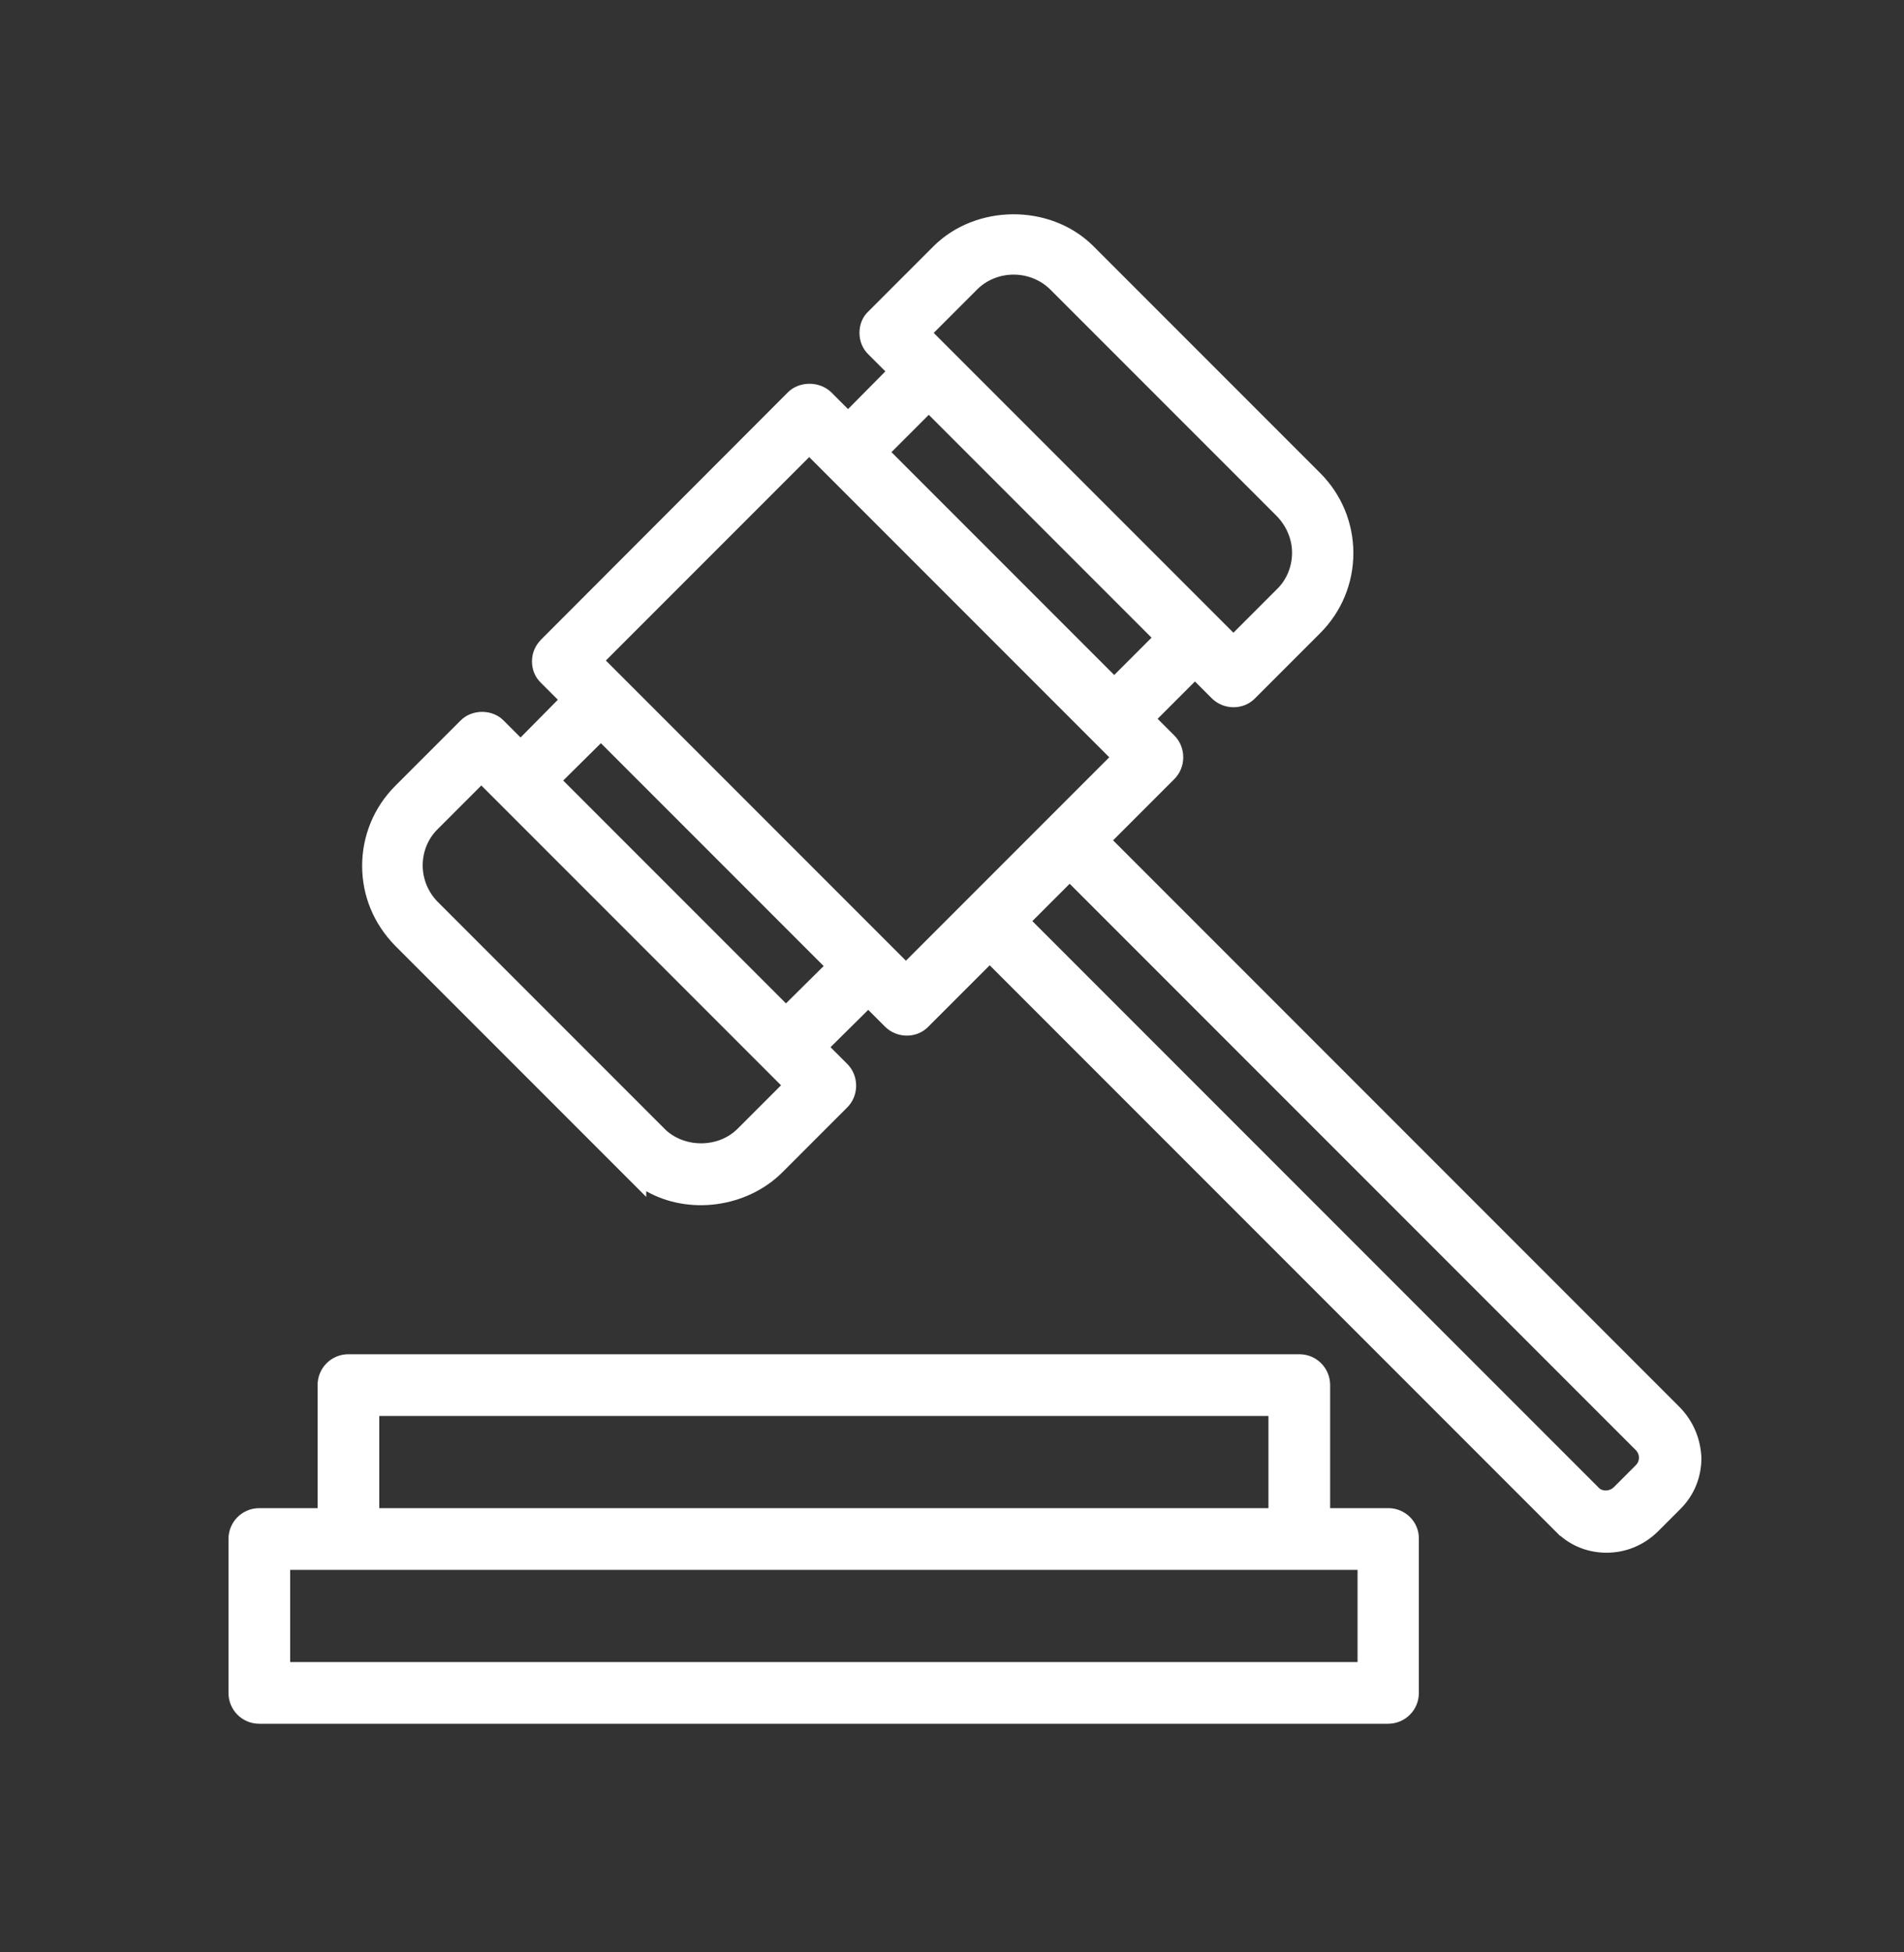
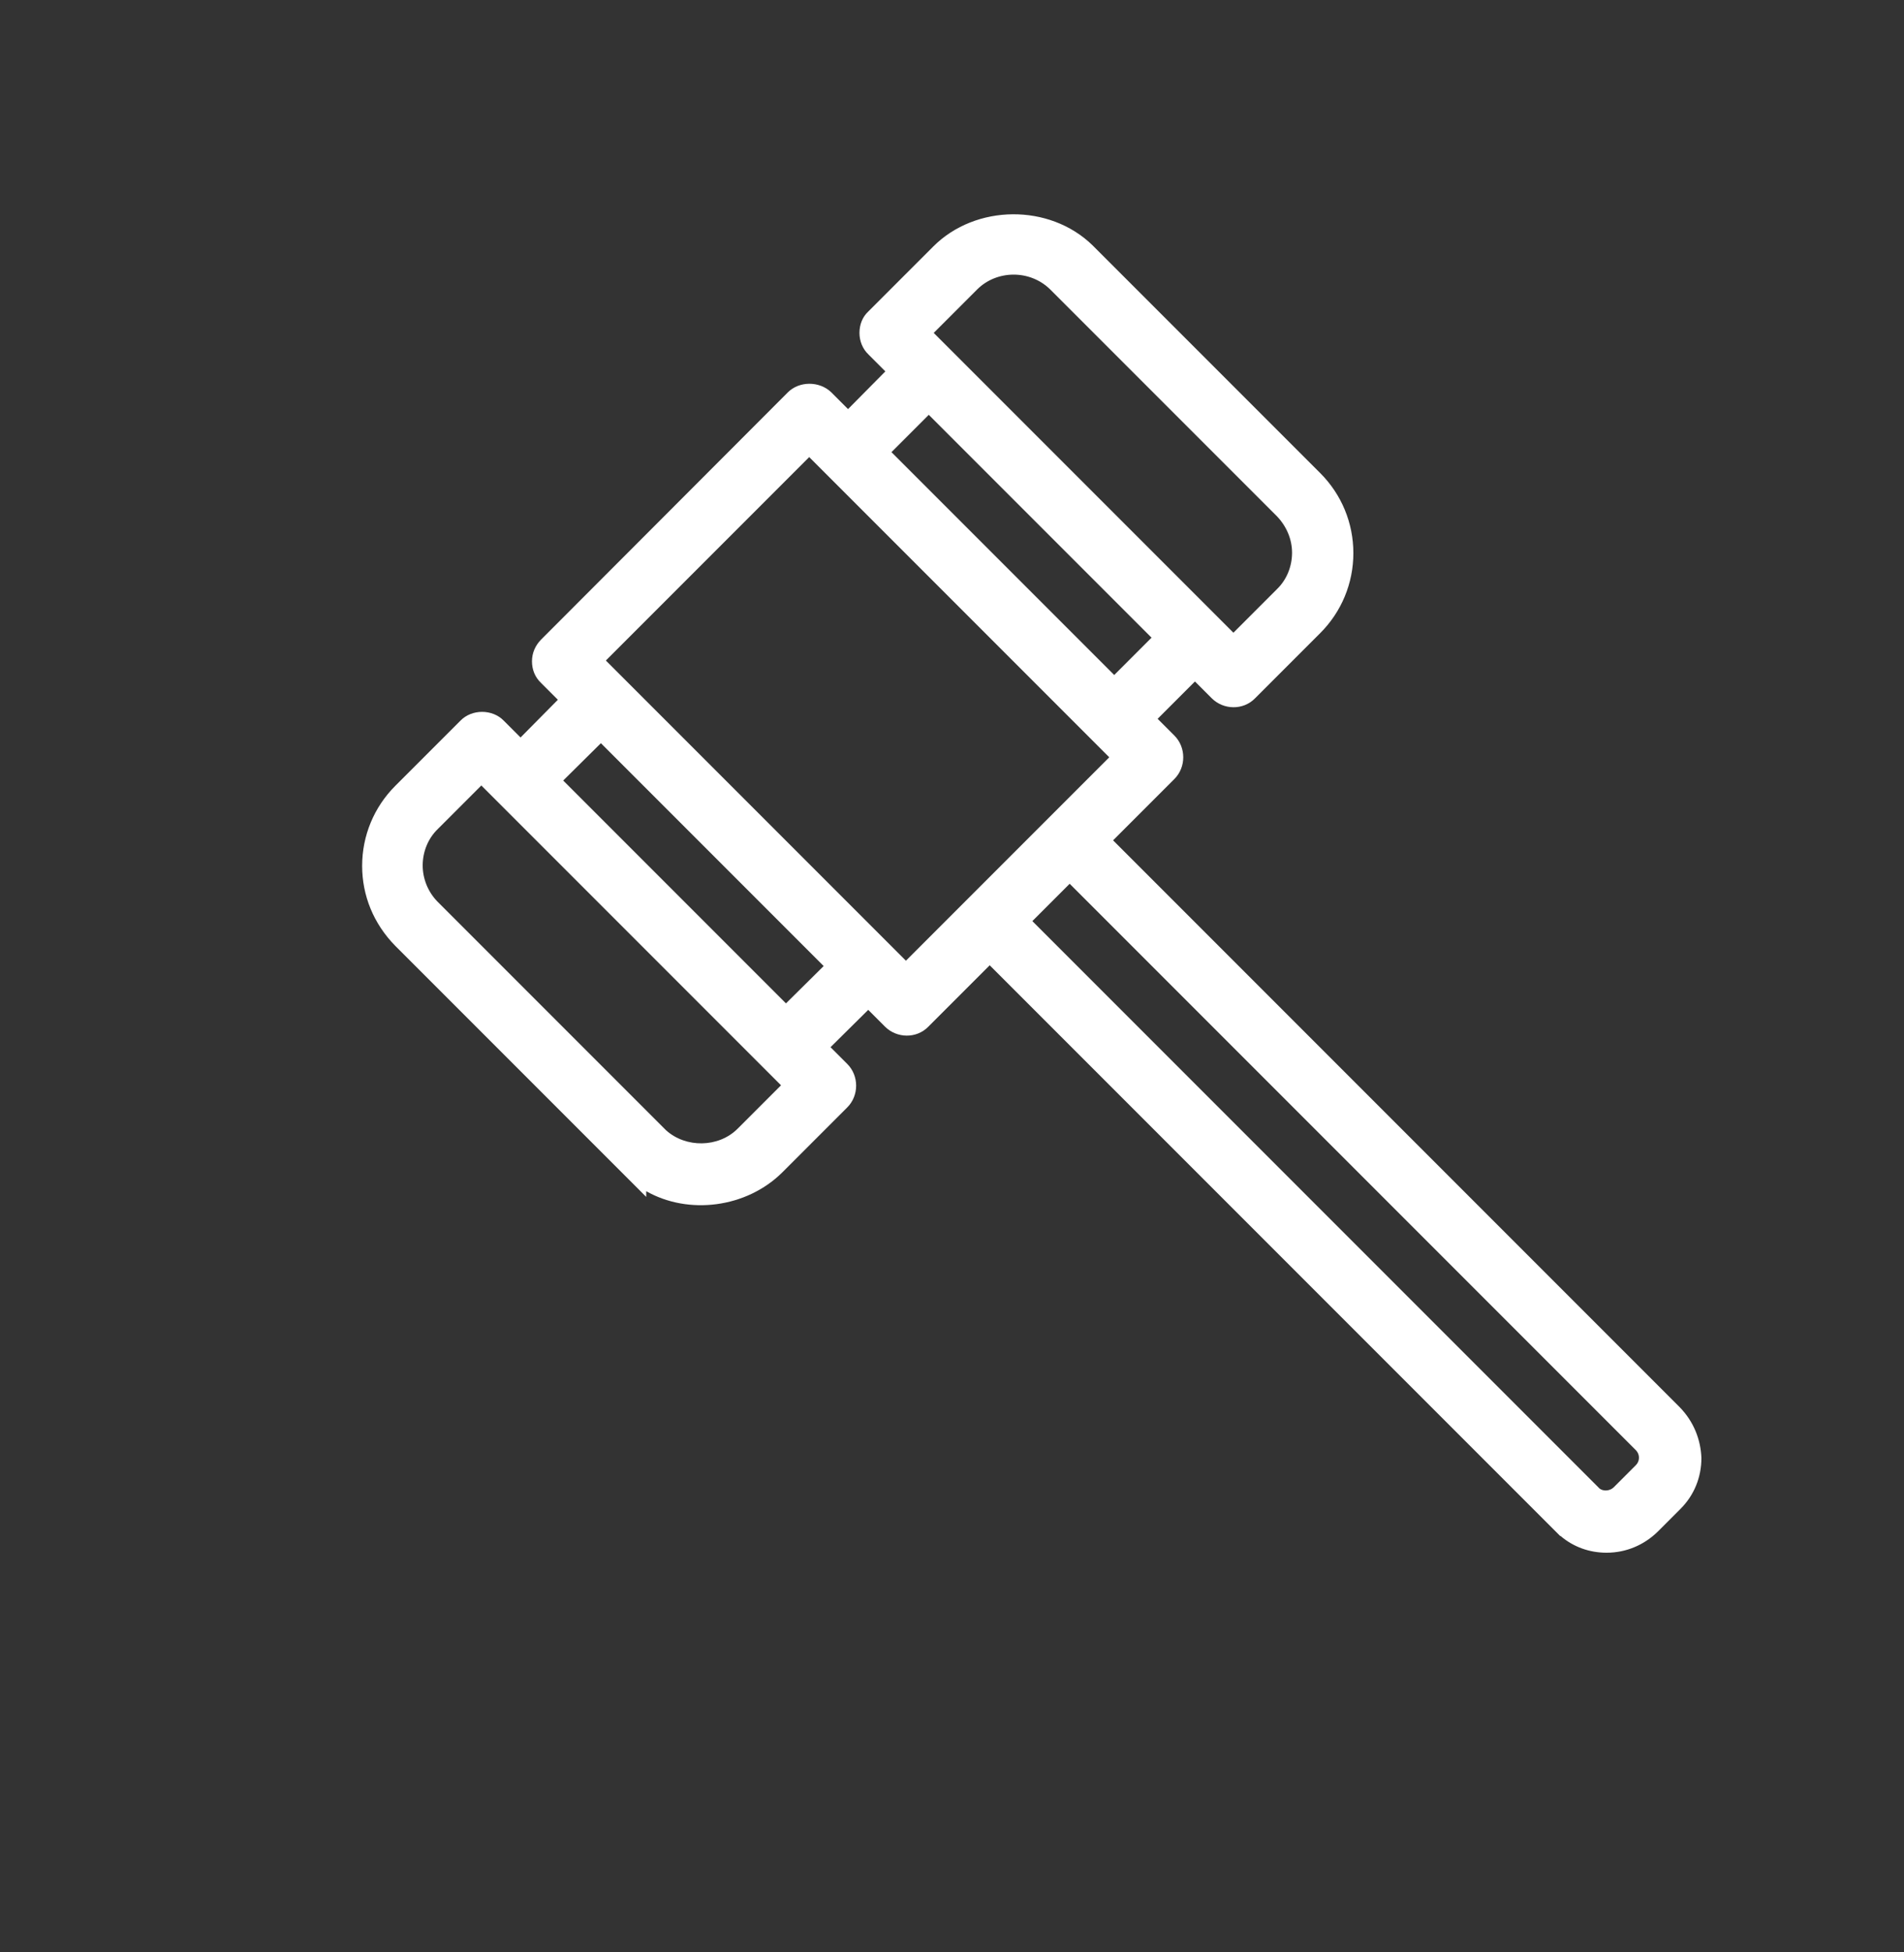
<svg xmlns="http://www.w3.org/2000/svg" width="40" height="41" viewBox="0 0 40 41" fill="none">
  <rect x="0" y="0" width="40" height="41" fill="#333333" stroke="none" />
  <path d="M35.288 29.551L23.384 17.647L24.672 16.359C24.92 16.111 24.92 15.695 24.672 15.447L24.32 15.095L25.104 14.311L25.456 14.663C25.704 14.911 26.12 14.919 26.368 14.663L27.736 13.295C28.184 12.847 28.432 12.247 28.432 11.615C28.432 10.983 28.184 10.383 27.736 9.935L22.952 5.151C22.048 4.271 20.496 4.287 19.608 5.175L18.24 6.543C18.12 6.655 18.056 6.815 18.056 6.991C18.056 7.159 18.12 7.327 18.248 7.447L18.6 7.799L17.816 8.591L17.464 8.239C17.216 7.999 16.792 7.999 16.552 8.239L11.368 13.431C11.248 13.551 11.176 13.711 11.176 13.887C11.176 14.063 11.24 14.223 11.368 14.343L11.72 14.695L10.936 15.487L10.584 15.135C10.344 14.887 9.912 14.887 9.672 15.135L8.304 16.503C7.856 16.951 7.608 17.551 7.608 18.183C7.608 18.807 7.848 19.399 8.304 19.863L13.576 25.135V25.015C14.464 25.519 15.68 25.367 16.432 24.623L17.8 23.255C18.048 23.007 18.048 22.591 17.8 22.343L17.448 21.991L18.24 21.207L18.592 21.559C18.84 21.807 19.256 21.815 19.504 21.559L20.792 20.271L32.688 32.167L32.776 32.255H32.784C33.056 32.487 33.392 32.607 33.752 32.607C34.16 32.607 34.536 32.447 34.824 32.167L35.304 31.687C35.592 31.399 35.744 31.023 35.744 30.615C35.728 30.231 35.584 29.855 35.288 29.551ZM16.512 21.071L11.832 16.391L12.624 15.607L17.304 20.287L16.512 21.071ZM8.88 18.175C8.88 17.887 8.992 17.607 9.2 17.407L10.112 16.495L16.064 22.447L16.408 22.791L15.496 23.703C15.096 24.103 14.408 24.111 13.992 23.735L9.184 18.927C8.992 18.727 8.88 18.455 8.88 18.175ZM19.616 6.991L20.528 6.079C20.936 5.671 21.632 5.655 22.064 6.079L26.824 10.839C27.024 11.047 27.144 11.319 27.144 11.607C27.144 11.895 27.032 12.175 26.824 12.375L25.912 13.287L19.96 7.335L19.616 6.991ZM19.512 8.711L24.192 13.391L23.408 14.175L18.728 9.495L19.512 8.711ZM23.304 15.903L19.032 20.175L12.728 13.871L17 9.599L23.304 15.903ZM34.432 30.615C34.432 30.671 34.408 30.727 34.368 30.767L33.896 31.239C33.816 31.311 33.688 31.319 33.608 31.263L21.688 19.343L22.472 18.559L34.376 30.463C34.416 30.511 34.432 30.559 34.432 30.615Z" fill="white" />
-   <path d="M29.168 31.671H27.944V29.087C27.944 28.727 27.656 28.439 27.296 28.439H7.32C6.96 28.439 6.672 28.727 6.672 29.087V31.671H5.448C5.088 31.671 4.8 31.959 4.8 32.319V35.551C4.8 35.911 5.088 36.199 5.448 36.199H29.16C29.52 36.199 29.808 35.911 29.808 35.551V32.319C29.816 31.959 29.52 31.671 29.168 31.671ZM7.968 31.671V29.735H26.648V31.671H7.968ZM28.52 32.967V34.903H6.096V32.967H28.52Z" fill="white" />
</svg>